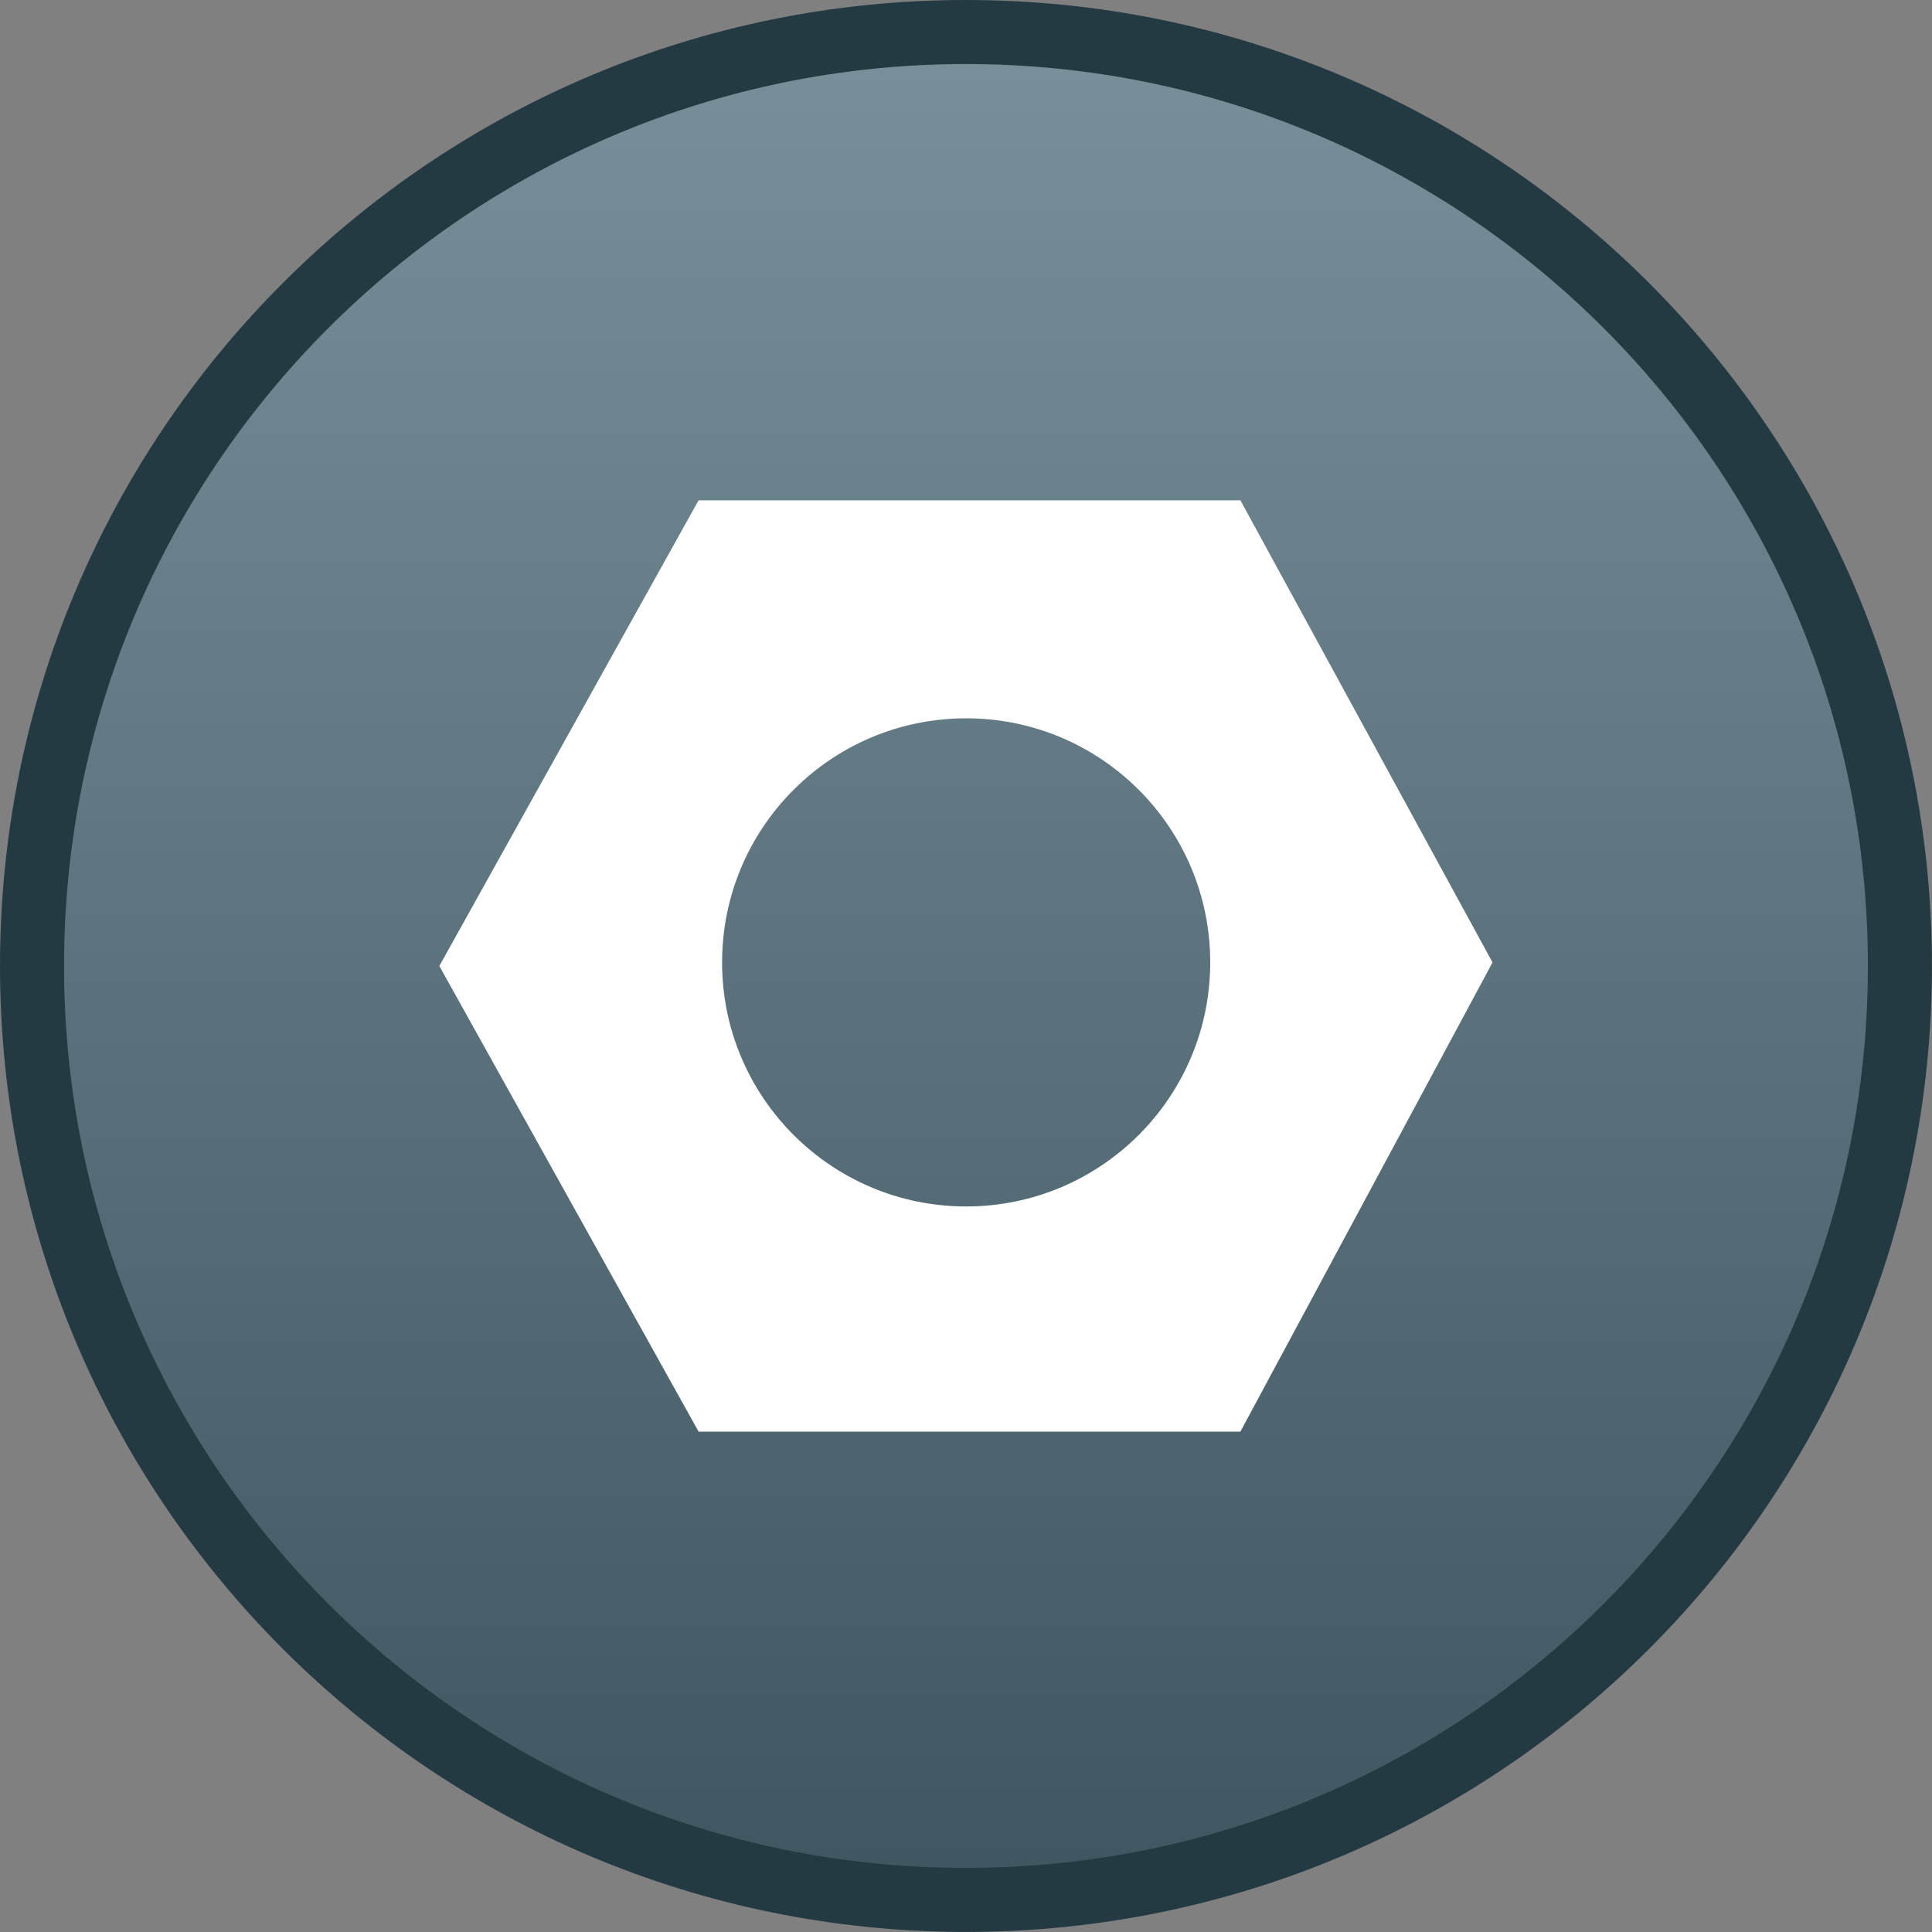
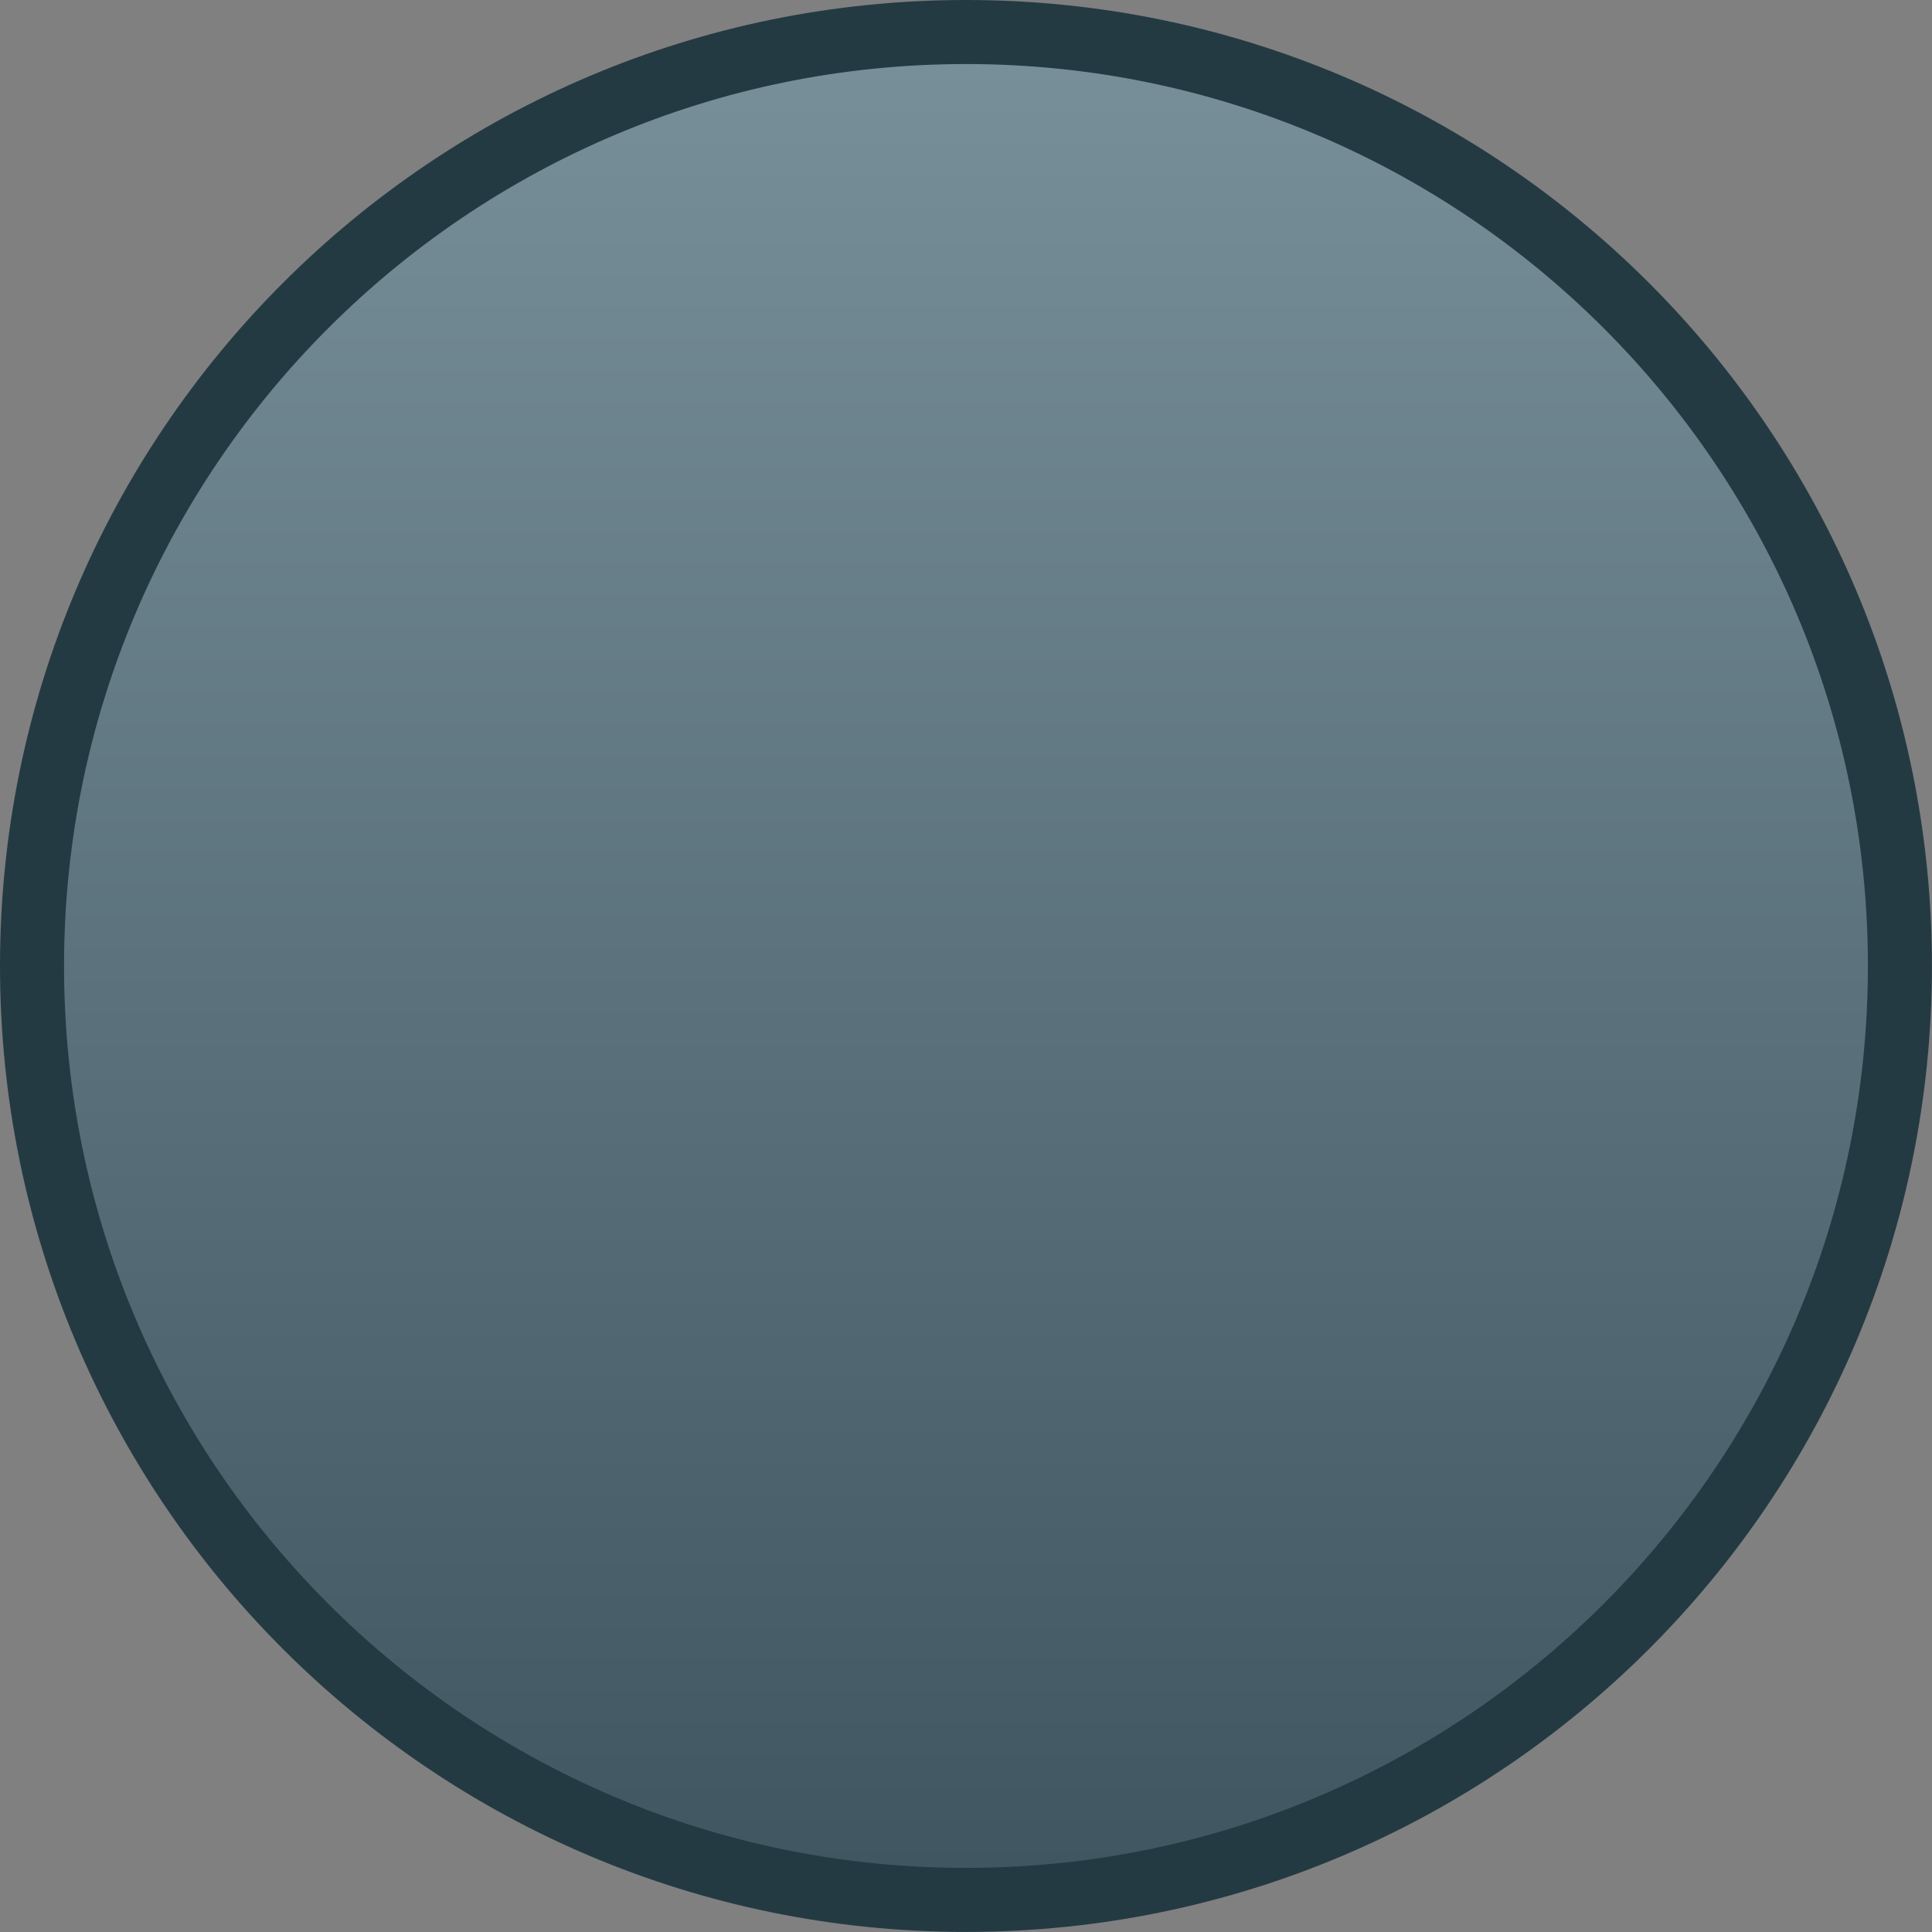
<svg xmlns="http://www.w3.org/2000/svg" version="1.1" width="30.167" height="30.167" viewBox="0,0,30.167,30.167">
  <rect x="0" y="0" width="30.167" height="30.167" fill="#808080" stroke="none" />
  <defs>
    <linearGradient x1="240" y1="165.417" x2="240" y2="194.583" gradientUnits="userSpaceOnUse" id="color-1">
      <stop offset="0" stop-color="#78909a" />
      <stop offset="1" stop-color="#3f5660" />
    </linearGradient>
  </defs>
  <g transform="translate(-224.917,-164.917)">
    <g data-paper-data="{&quot;isPaintingLayer&quot;:true}" fill-rule="nonzero" stroke-linecap="butt" stroke-linejoin="miter" stroke-miterlimit="10" stroke-dasharray="" stroke-dashoffset="0" style="mix-blend-mode: normal">
      <path d="M225.417,180c0,-8.054 6.529,-14.583 14.583,-14.583c8.054,0 14.583,6.529 14.583,14.583c0,8.054 -6.529,14.583 -14.583,14.583c-8.054,0 -14.583,-6.529 -14.583,-14.583z" fill="url(#color-1)" stroke="#243a43" stroke-width="1" />
-       <path d="M235.825,187.271l-4.048,-7.271l4.048,-7.271h8.46l3.937,7.216l-3.937,7.326zM240.003,183.755c2.104,0 3.811,-1.706 3.811,-3.811c0,-2.104 -1.706,-3.811 -3.811,-3.811c-2.104,0 -3.811,1.706 -3.811,3.811c0,2.104 1.706,3.811 3.811,3.811z" fill="#ffffff" stroke="none" stroke-width="0" />
    </g>
  </g>
</svg>